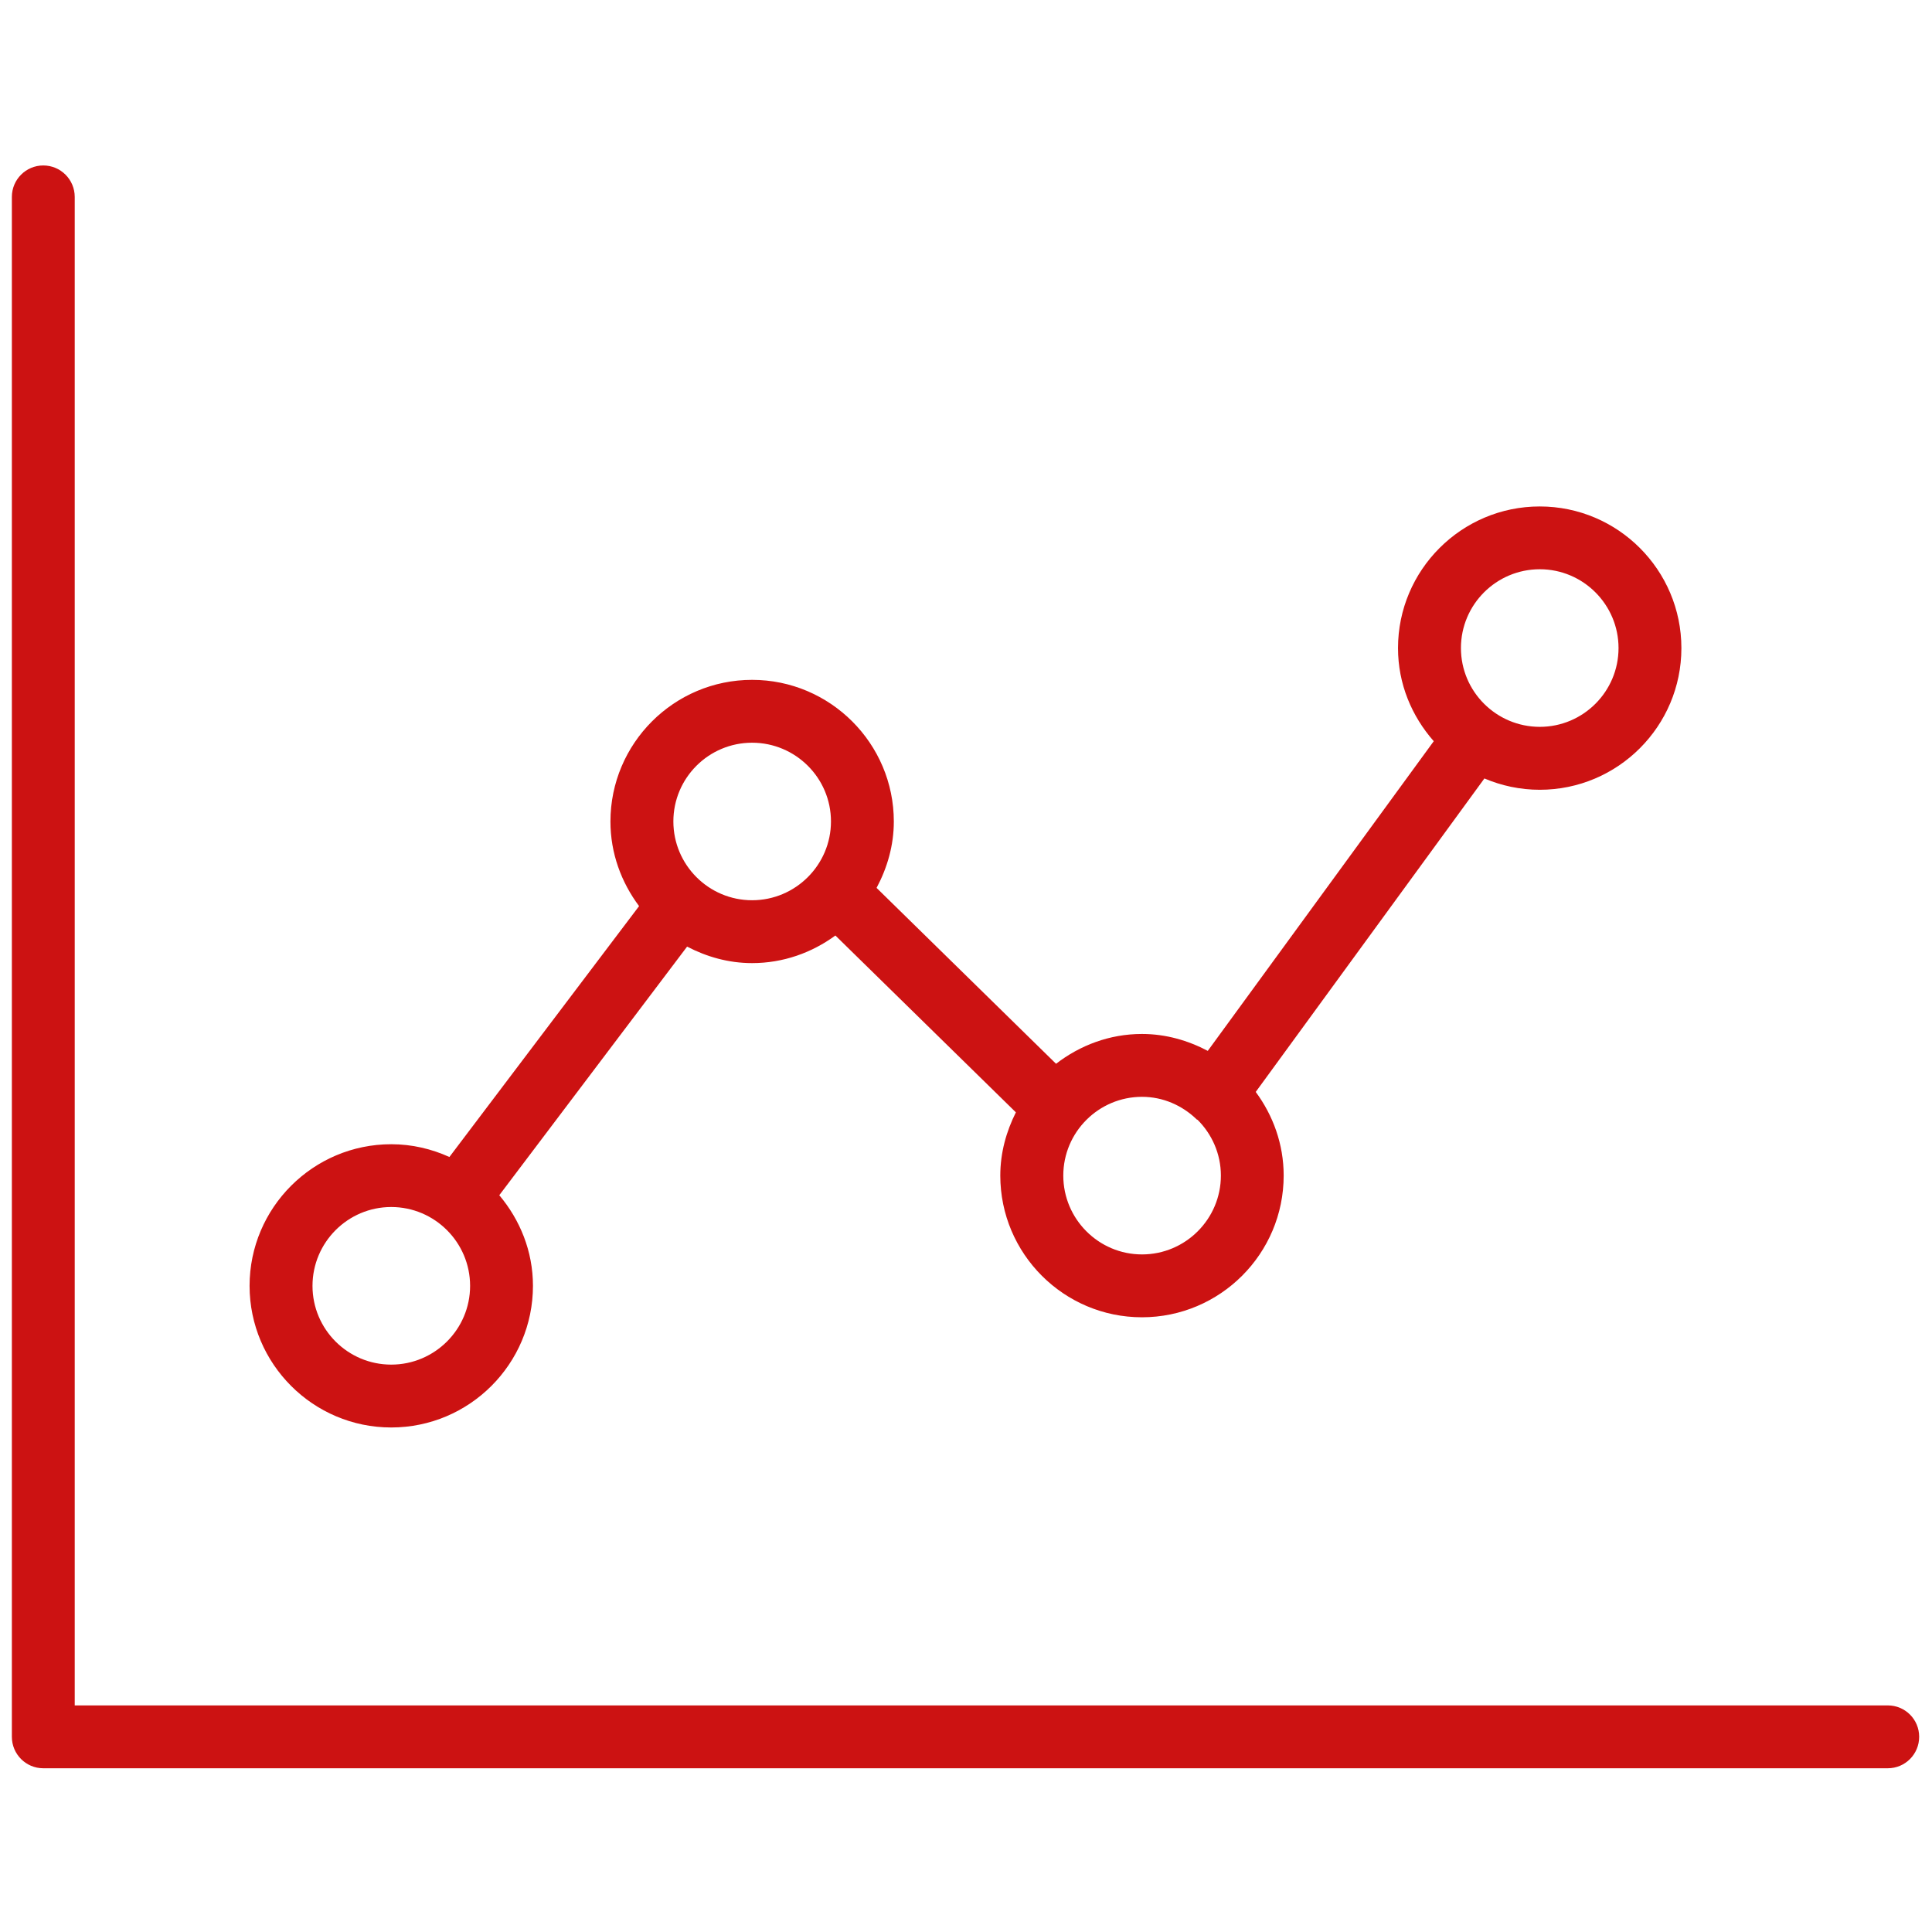
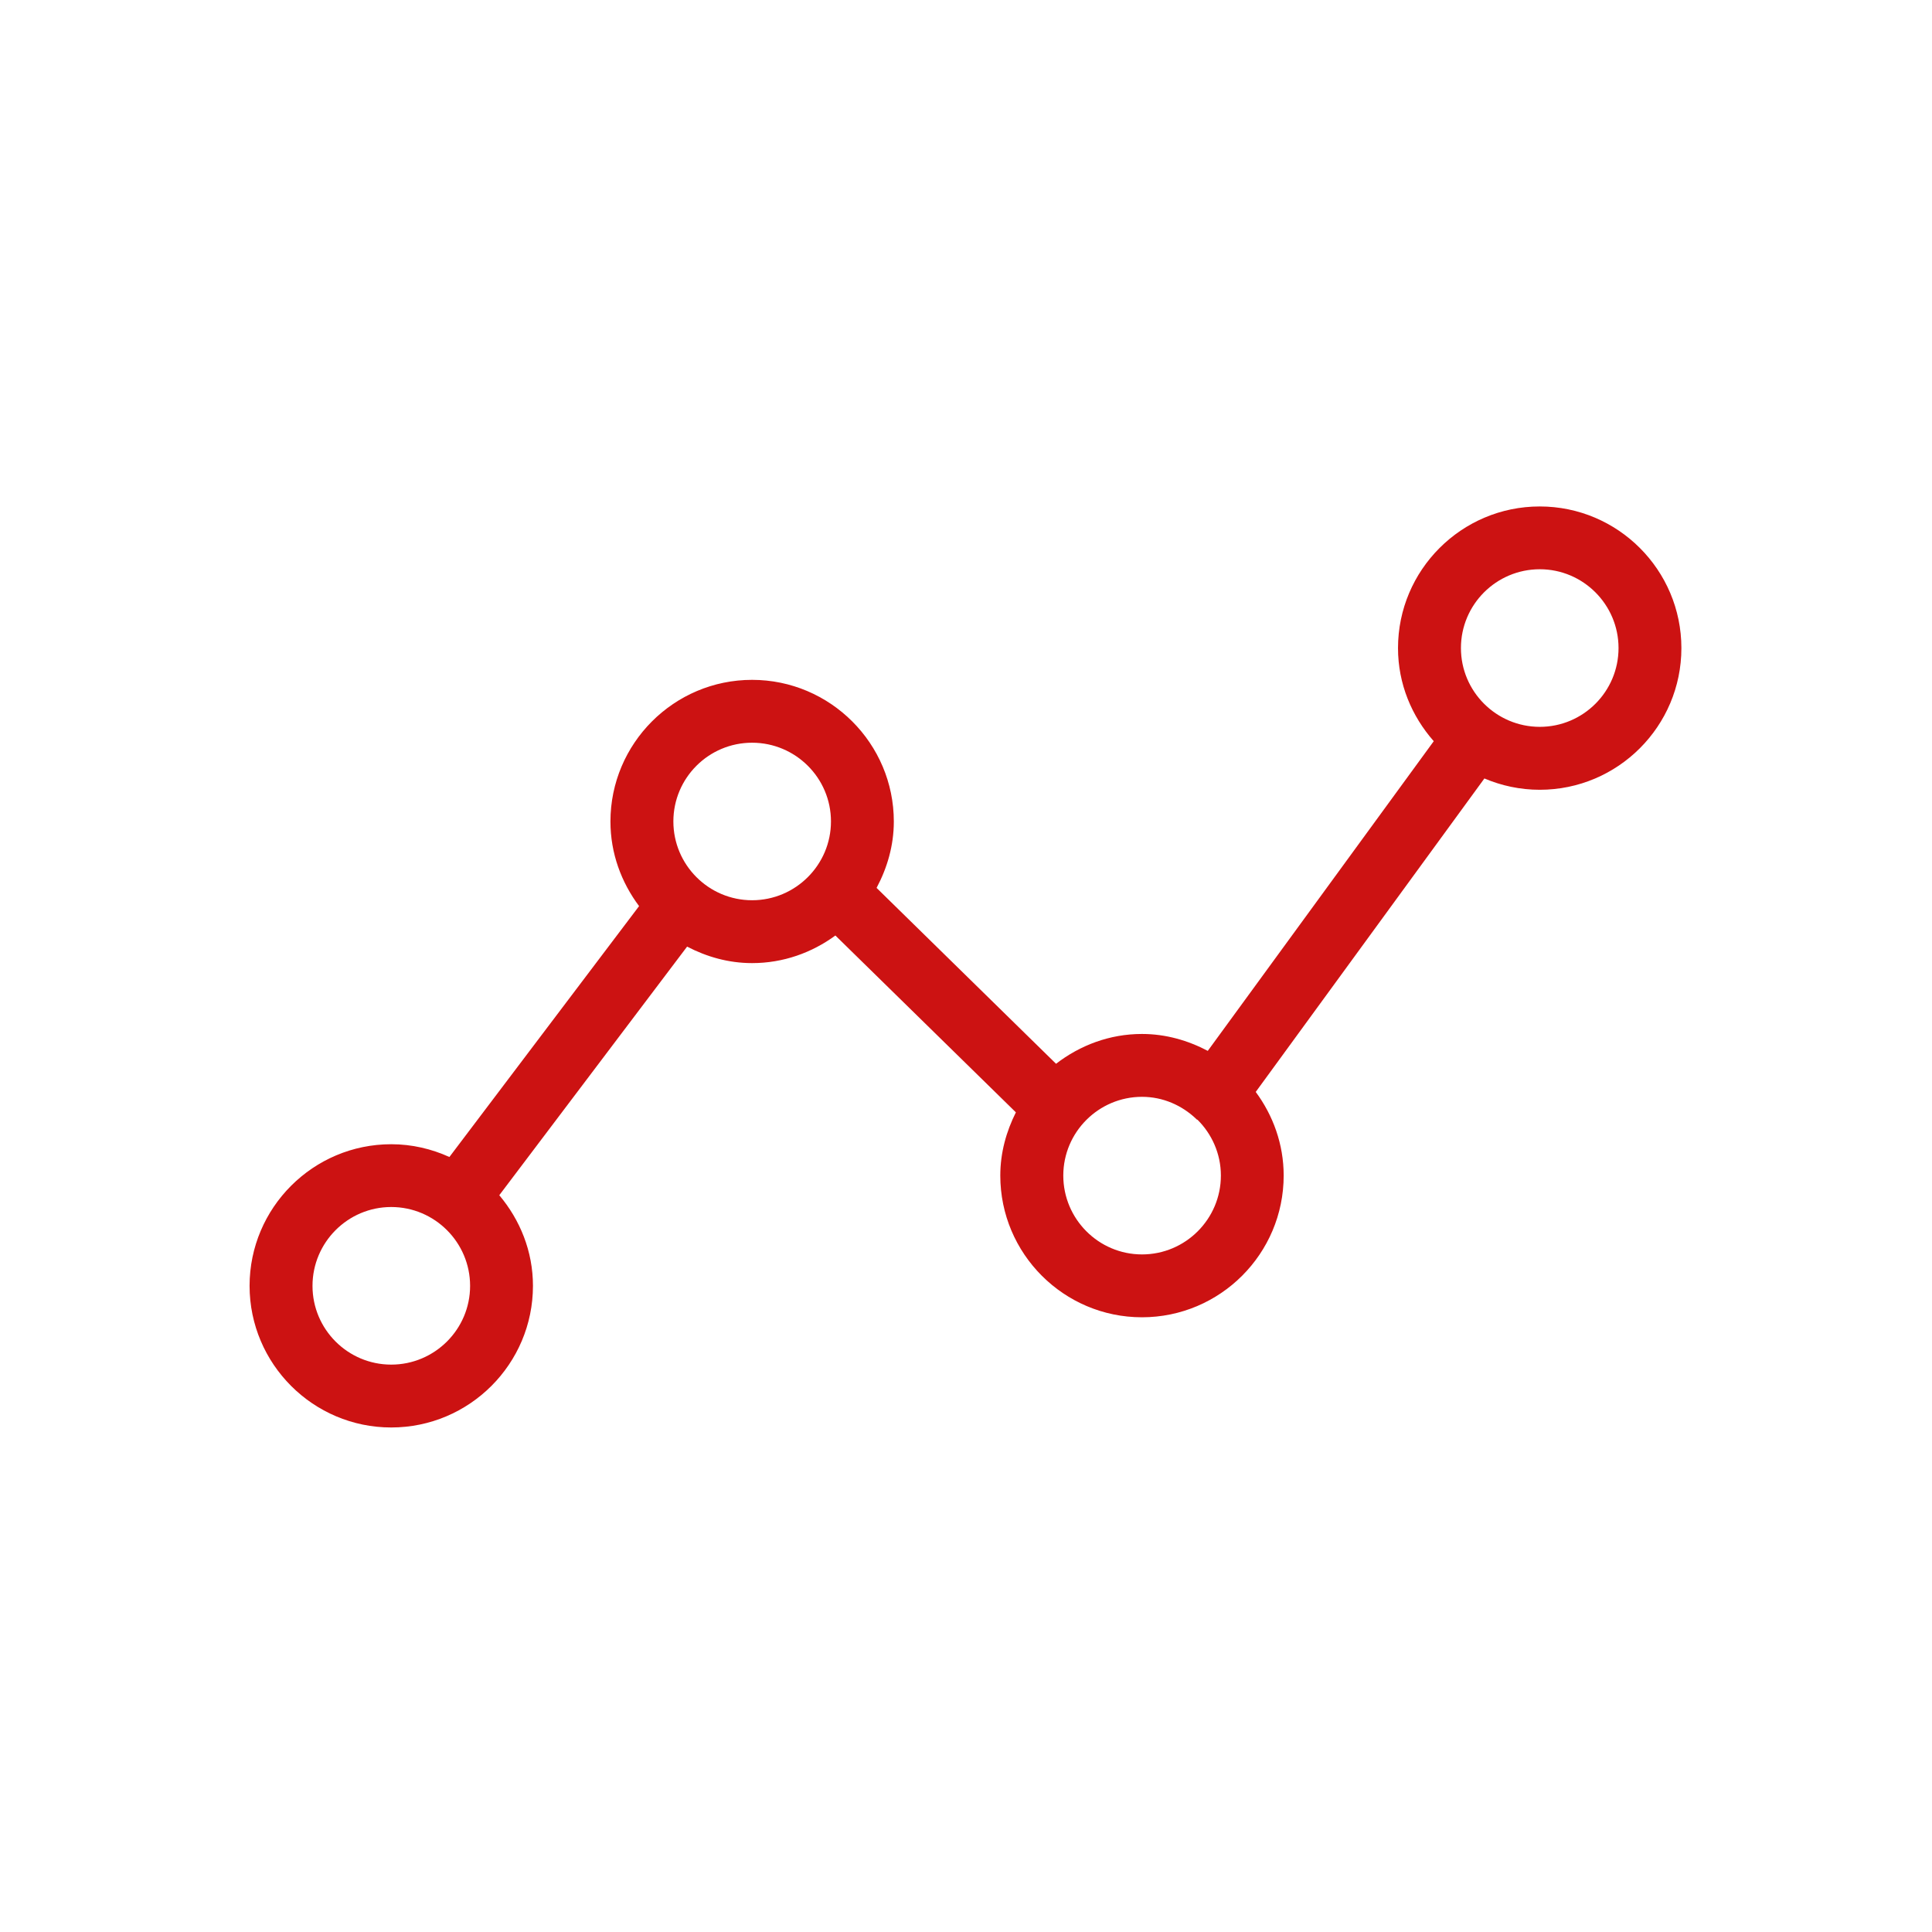
<svg xmlns="http://www.w3.org/2000/svg" width="38" height="38" viewBox="0 0 28 24" fill="none">
-   <path d="M27.358 22.716H1.083V0.854C1.083 0.602 0.879 0.398 0.627 0.398C0.376 0.398 0.172 0.602 0.172 0.854V23.171C0.172 23.423 0.376 23.627 0.627 23.627H27.359C27.611 23.627 27.814 23.423 27.814 23.171C27.814 22.919 27.611 22.716 27.359 22.716L27.358 22.716Z" fill="#CC1212" />
  <path d="M5.67 18.688C6.803 18.688 7.724 17.767 7.724 16.635C7.724 16.133 7.536 15.679 7.236 15.322L9.958 11.719C10.242 11.867 10.559 11.958 10.9 11.958C11.352 11.958 11.767 11.807 12.107 11.558L14.723 14.121C14.584 14.398 14.497 14.706 14.497 15.037C14.497 16.17 15.418 17.091 16.55 17.091C17.683 17.091 18.604 16.17 18.604 15.037C18.604 14.582 18.45 14.165 18.199 13.825L21.513 9.282C21.76 9.387 22.031 9.446 22.315 9.446C23.448 9.446 24.368 8.525 24.368 7.393C24.368 6.261 23.448 5.34 22.315 5.34C21.182 5.34 20.261 6.261 20.261 7.393C20.261 7.911 20.46 8.38 20.779 8.742L17.504 13.23C17.217 13.079 16.896 12.985 16.55 12.985C16.08 12.985 15.652 13.15 15.305 13.417L12.704 10.868C12.858 10.579 12.954 10.255 12.954 9.906C12.954 8.775 12.032 7.853 10.9 7.853C9.767 7.853 8.847 8.775 8.847 9.906C8.847 10.367 9.005 10.788 9.262 11.132L6.513 14.768C6.255 14.651 5.971 14.583 5.67 14.583C4.538 14.583 3.617 15.504 3.617 16.636C3.618 17.767 4.538 18.688 5.67 18.688ZM22.316 6.25C22.945 6.25 23.457 6.763 23.457 7.392C23.457 8.022 22.945 8.534 22.316 8.534C21.686 8.534 21.173 8.022 21.173 7.392C21.173 6.762 21.685 6.25 22.316 6.25ZM17.334 14.214C17.338 14.217 17.34 14.222 17.344 14.224C17.347 14.227 17.351 14.226 17.355 14.228C17.563 14.435 17.694 14.721 17.694 15.037C17.694 15.667 17.181 16.18 16.551 16.18C15.922 16.18 15.41 15.667 15.41 15.037C15.41 14.408 15.922 13.896 16.551 13.896C16.855 13.896 17.129 14.02 17.334 14.214ZM10.9 8.764C11.53 8.764 12.043 9.275 12.043 9.905C12.043 10.534 11.53 11.047 10.9 11.047C10.271 11.047 9.759 10.535 9.759 9.905C9.759 9.275 10.27 8.764 10.9 8.764ZM5.67 15.493C6.3 15.493 6.813 16.006 6.813 16.636C6.813 17.265 6.3 17.777 5.67 17.777C5.04 17.777 4.529 17.265 4.529 16.636C4.529 16.006 5.041 15.493 5.67 15.493Z" fill="#CC1212" />
</svg>